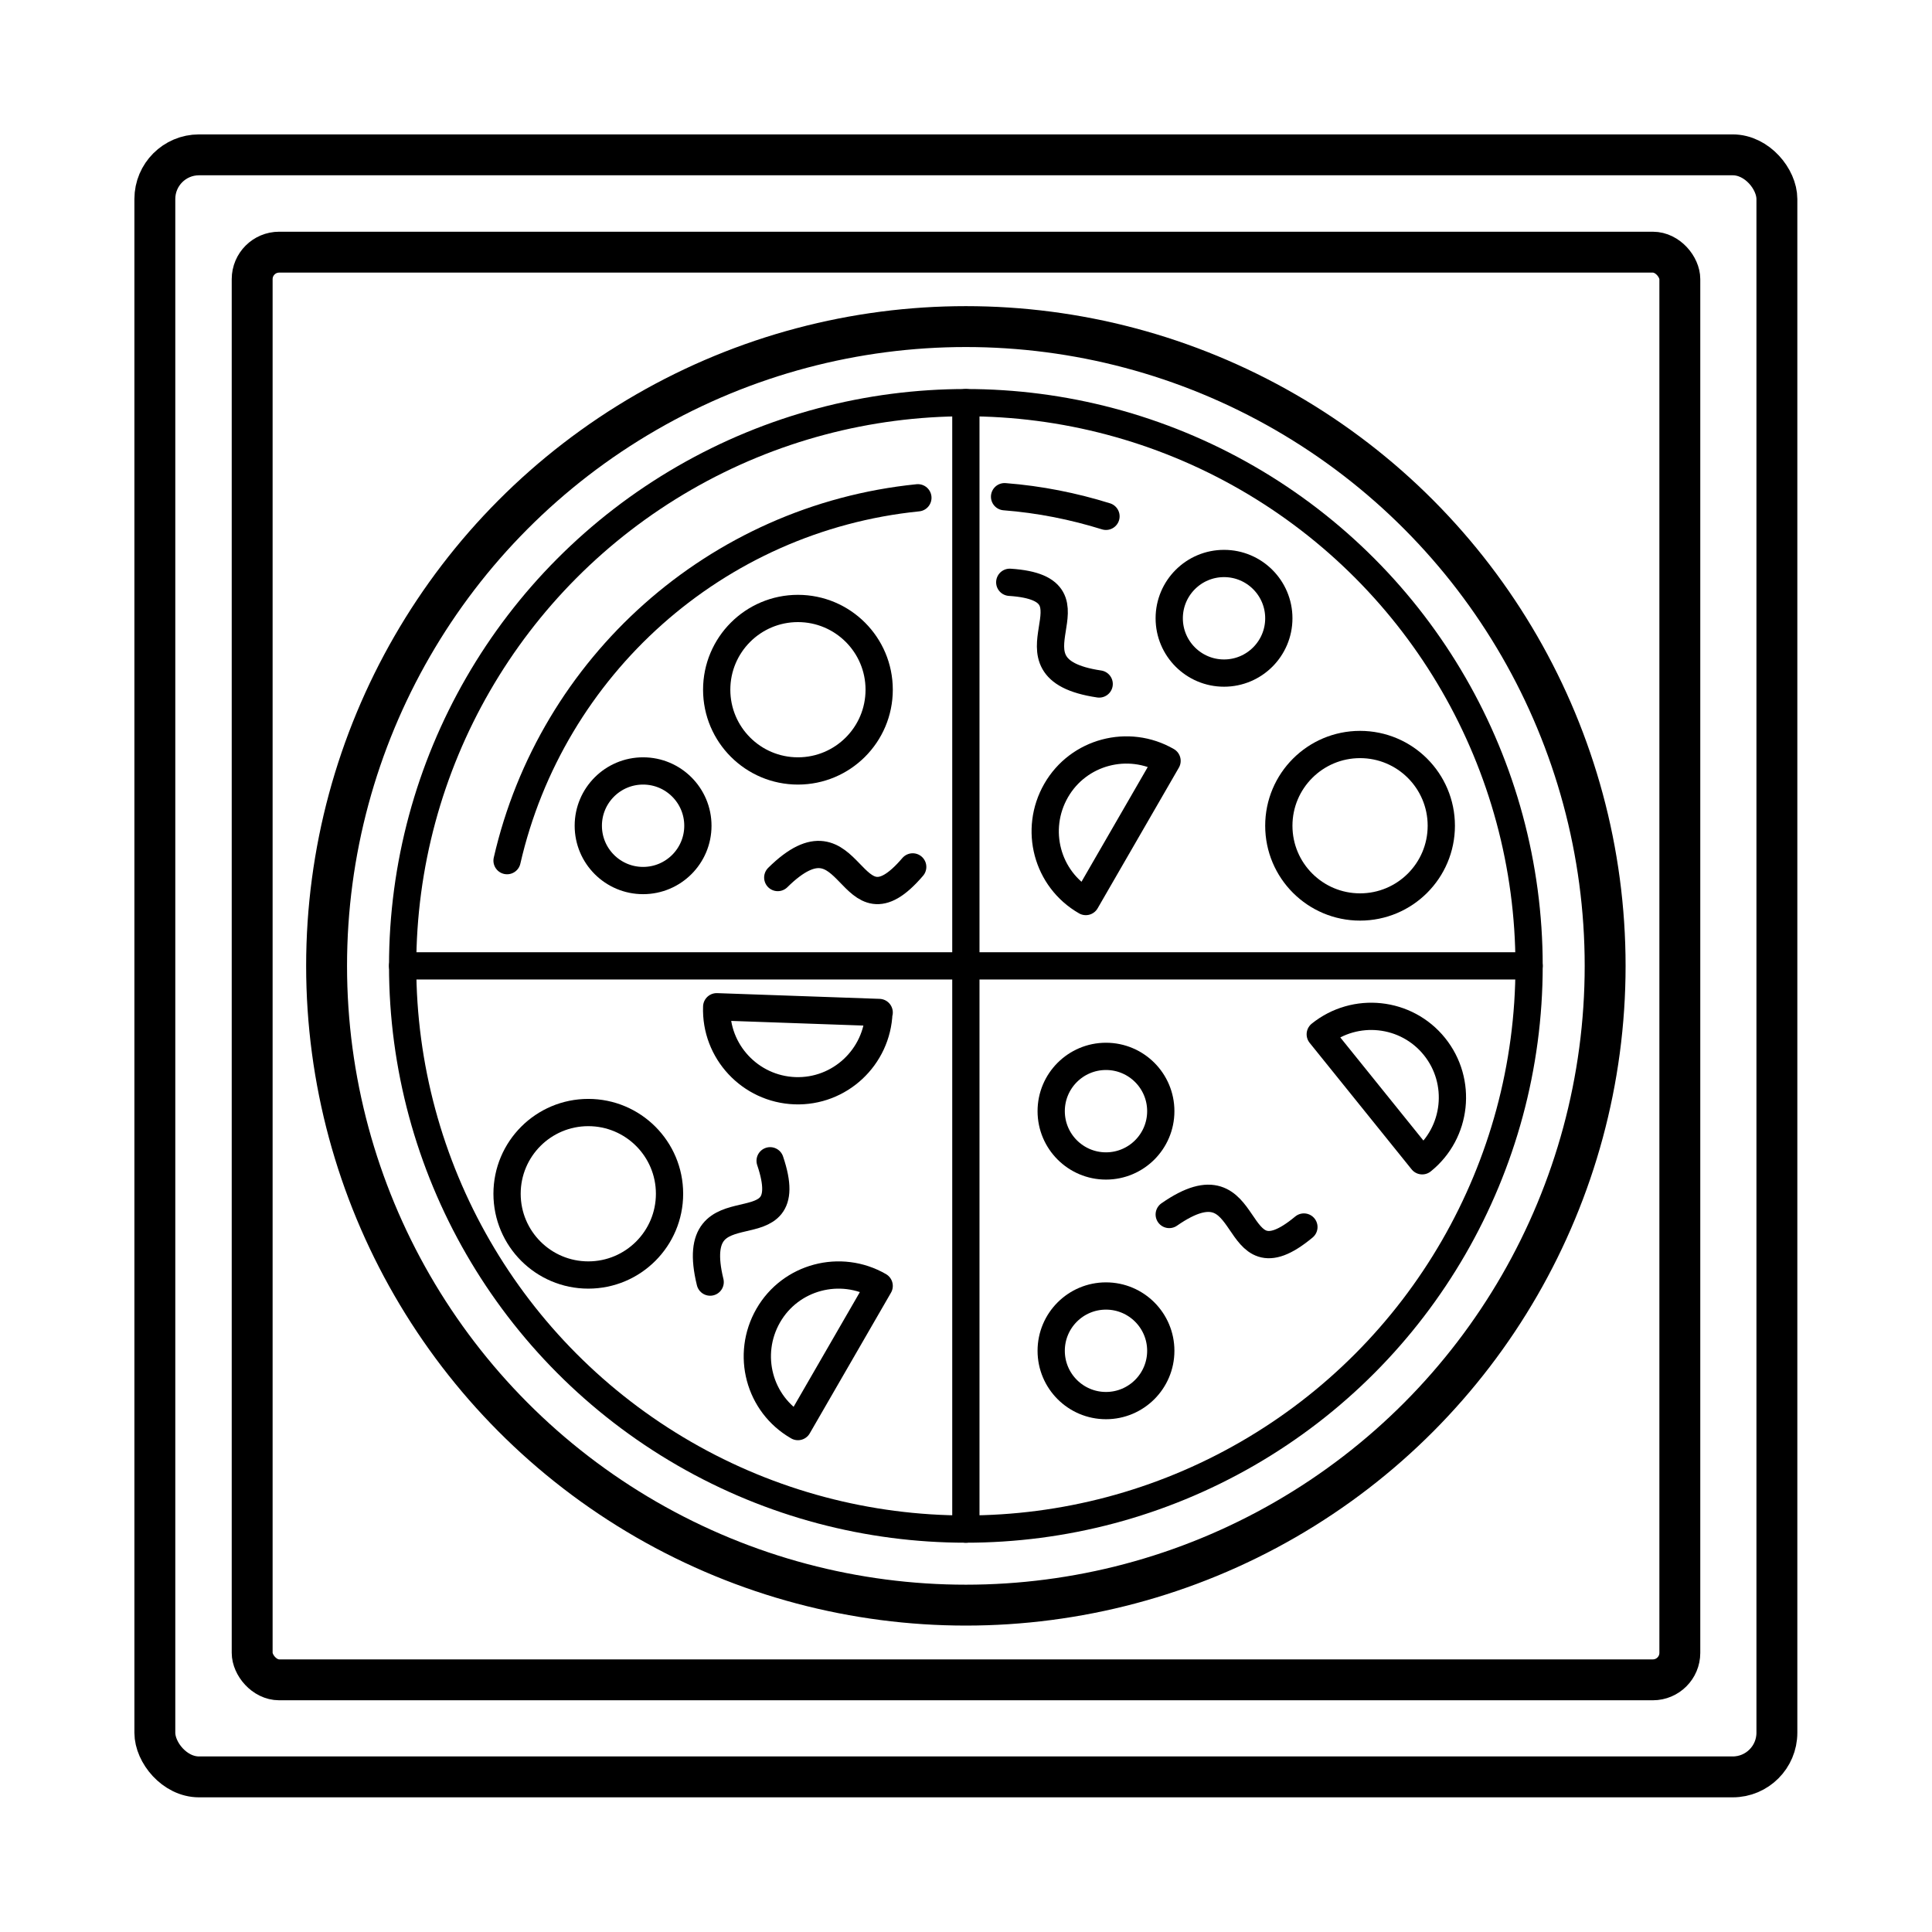
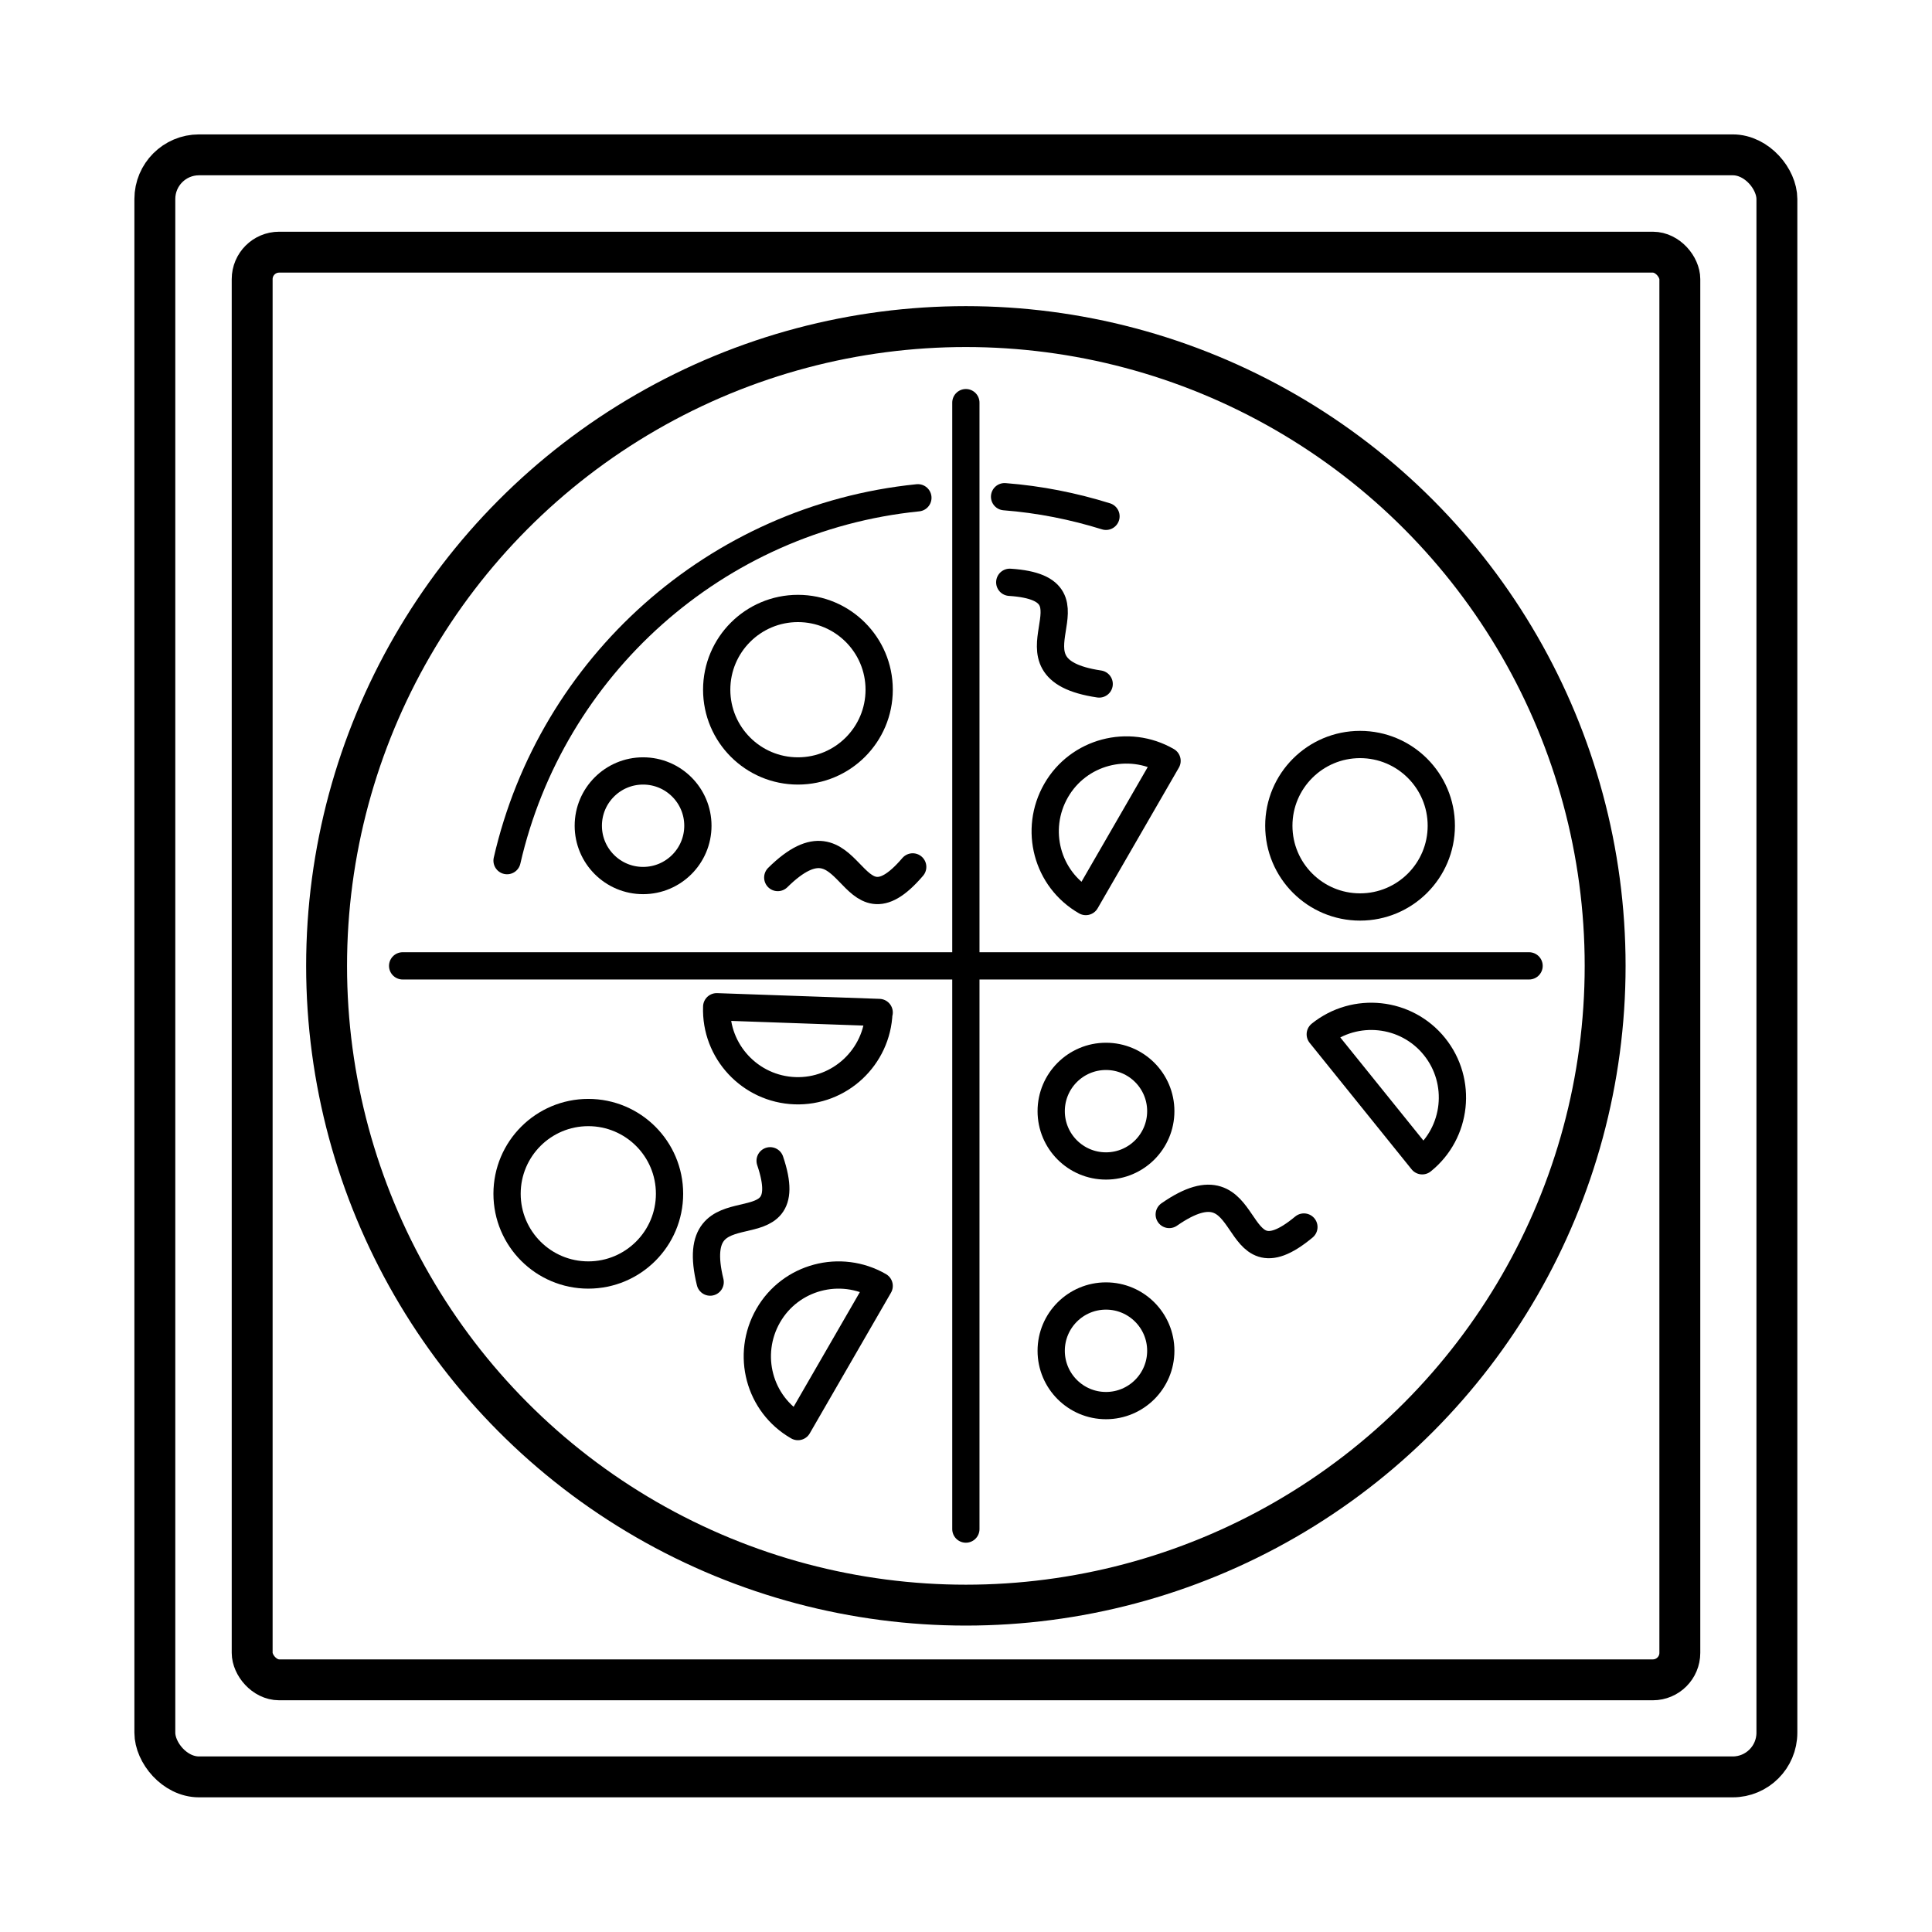
<svg xmlns="http://www.w3.org/2000/svg" id="Layer_1" data-name="Layer 1" viewBox="0 0 70.87 70.87">
  <defs>
    <style> .cls-1, .cls-2 { fill: none; stroke: #000; stroke-linecap: round; stroke-linejoin: round; } .cls-2 { stroke-width: 1.5px; } </style>
  </defs>
  <rect class="cls-2" x="9.25" y="9.25" width="52.37" height="52.37" rx=".99" ry=".99" />
  <circle class="cls-2" cx="35.43" cy="35.43" r="23.45" />
-   <circle class="cls-1" cx="35.43" cy="35.43" r="20.66" />
  <path class="cls-1" d="m36.85,18.22c1.29.1,2.53.35,3.72.72" />
  <path class="cls-1" d="m18.6,31.57c1.63-7.12,7.65-12.56,15.07-13.31" />
  <circle class="cls-1" cx="23.59" cy="30.29" r="2.01" />
  <circle class="cls-1" cx="40.57" cy="40.76" r="2.01" />
-   <circle class="cls-1" cx="44.9" cy="22.68" r="2.01" />
  <circle class="cls-1" cx="40.57" cy="49.55" r="2.01" />
  <circle class="cls-1" cx="29.27" cy="25.3" r="2.98" />
  <circle class="cls-1" cx="49.89" cy="30.29" r="2.98" />
  <circle class="cls-1" cx="21.58" cy="43.79" r="2.98" />
  <path class="cls-1" d="m48.43,37.94l3.74,4.64c1.28-1.03,1.48-2.91.45-4.19s-2.91-1.48-4.19-.45Z" />
  <path class="cls-1" d="m32.25,37.14l-5.96-.21c-.06,1.64,1.23,3.02,2.87,3.08s3.02-1.23,3.08-2.87Z" />
  <path class="cls-1" d="m29.27,52.33l2.98-5.16c-1.42-.82-3.25-.34-4.07,1.09s-.34,3.25,1.09,4.07Z" />
  <path class="cls-1" d="m39.83,33.07l2.98-5.16c-1.42-.82-3.25-.34-4.07,1.09s-.34,3.25,1.09,4.07Z" />
  <line class="cls-1" x1="35.43" y1="56.09" x2="35.43" y2="14.77" />
  <line class="cls-1" x1="14.77" y1="35.43" x2="56.09" y2="35.43" />
  <path class="cls-1" d="m26.05,47.03c-.94-3.85,3.39-.93,2.2-4.45" />
  <path class="cls-1" d="m42.89,44.55c3.25-2.26,2.09,2.83,4.94.46" />
  <path class="cls-1" d="m40.32,25.09c-3.92-.58.42-3.49-3.28-3.73" />
  <path class="cls-1" d="m28.53,32.19c2.82-2.78,2.54,2.43,4.95-.39" />
  <rect class="cls-2" x="5.68" y="5.68" width="59.5" height="59.5" rx="1.62" ry="1.62" />
</svg>